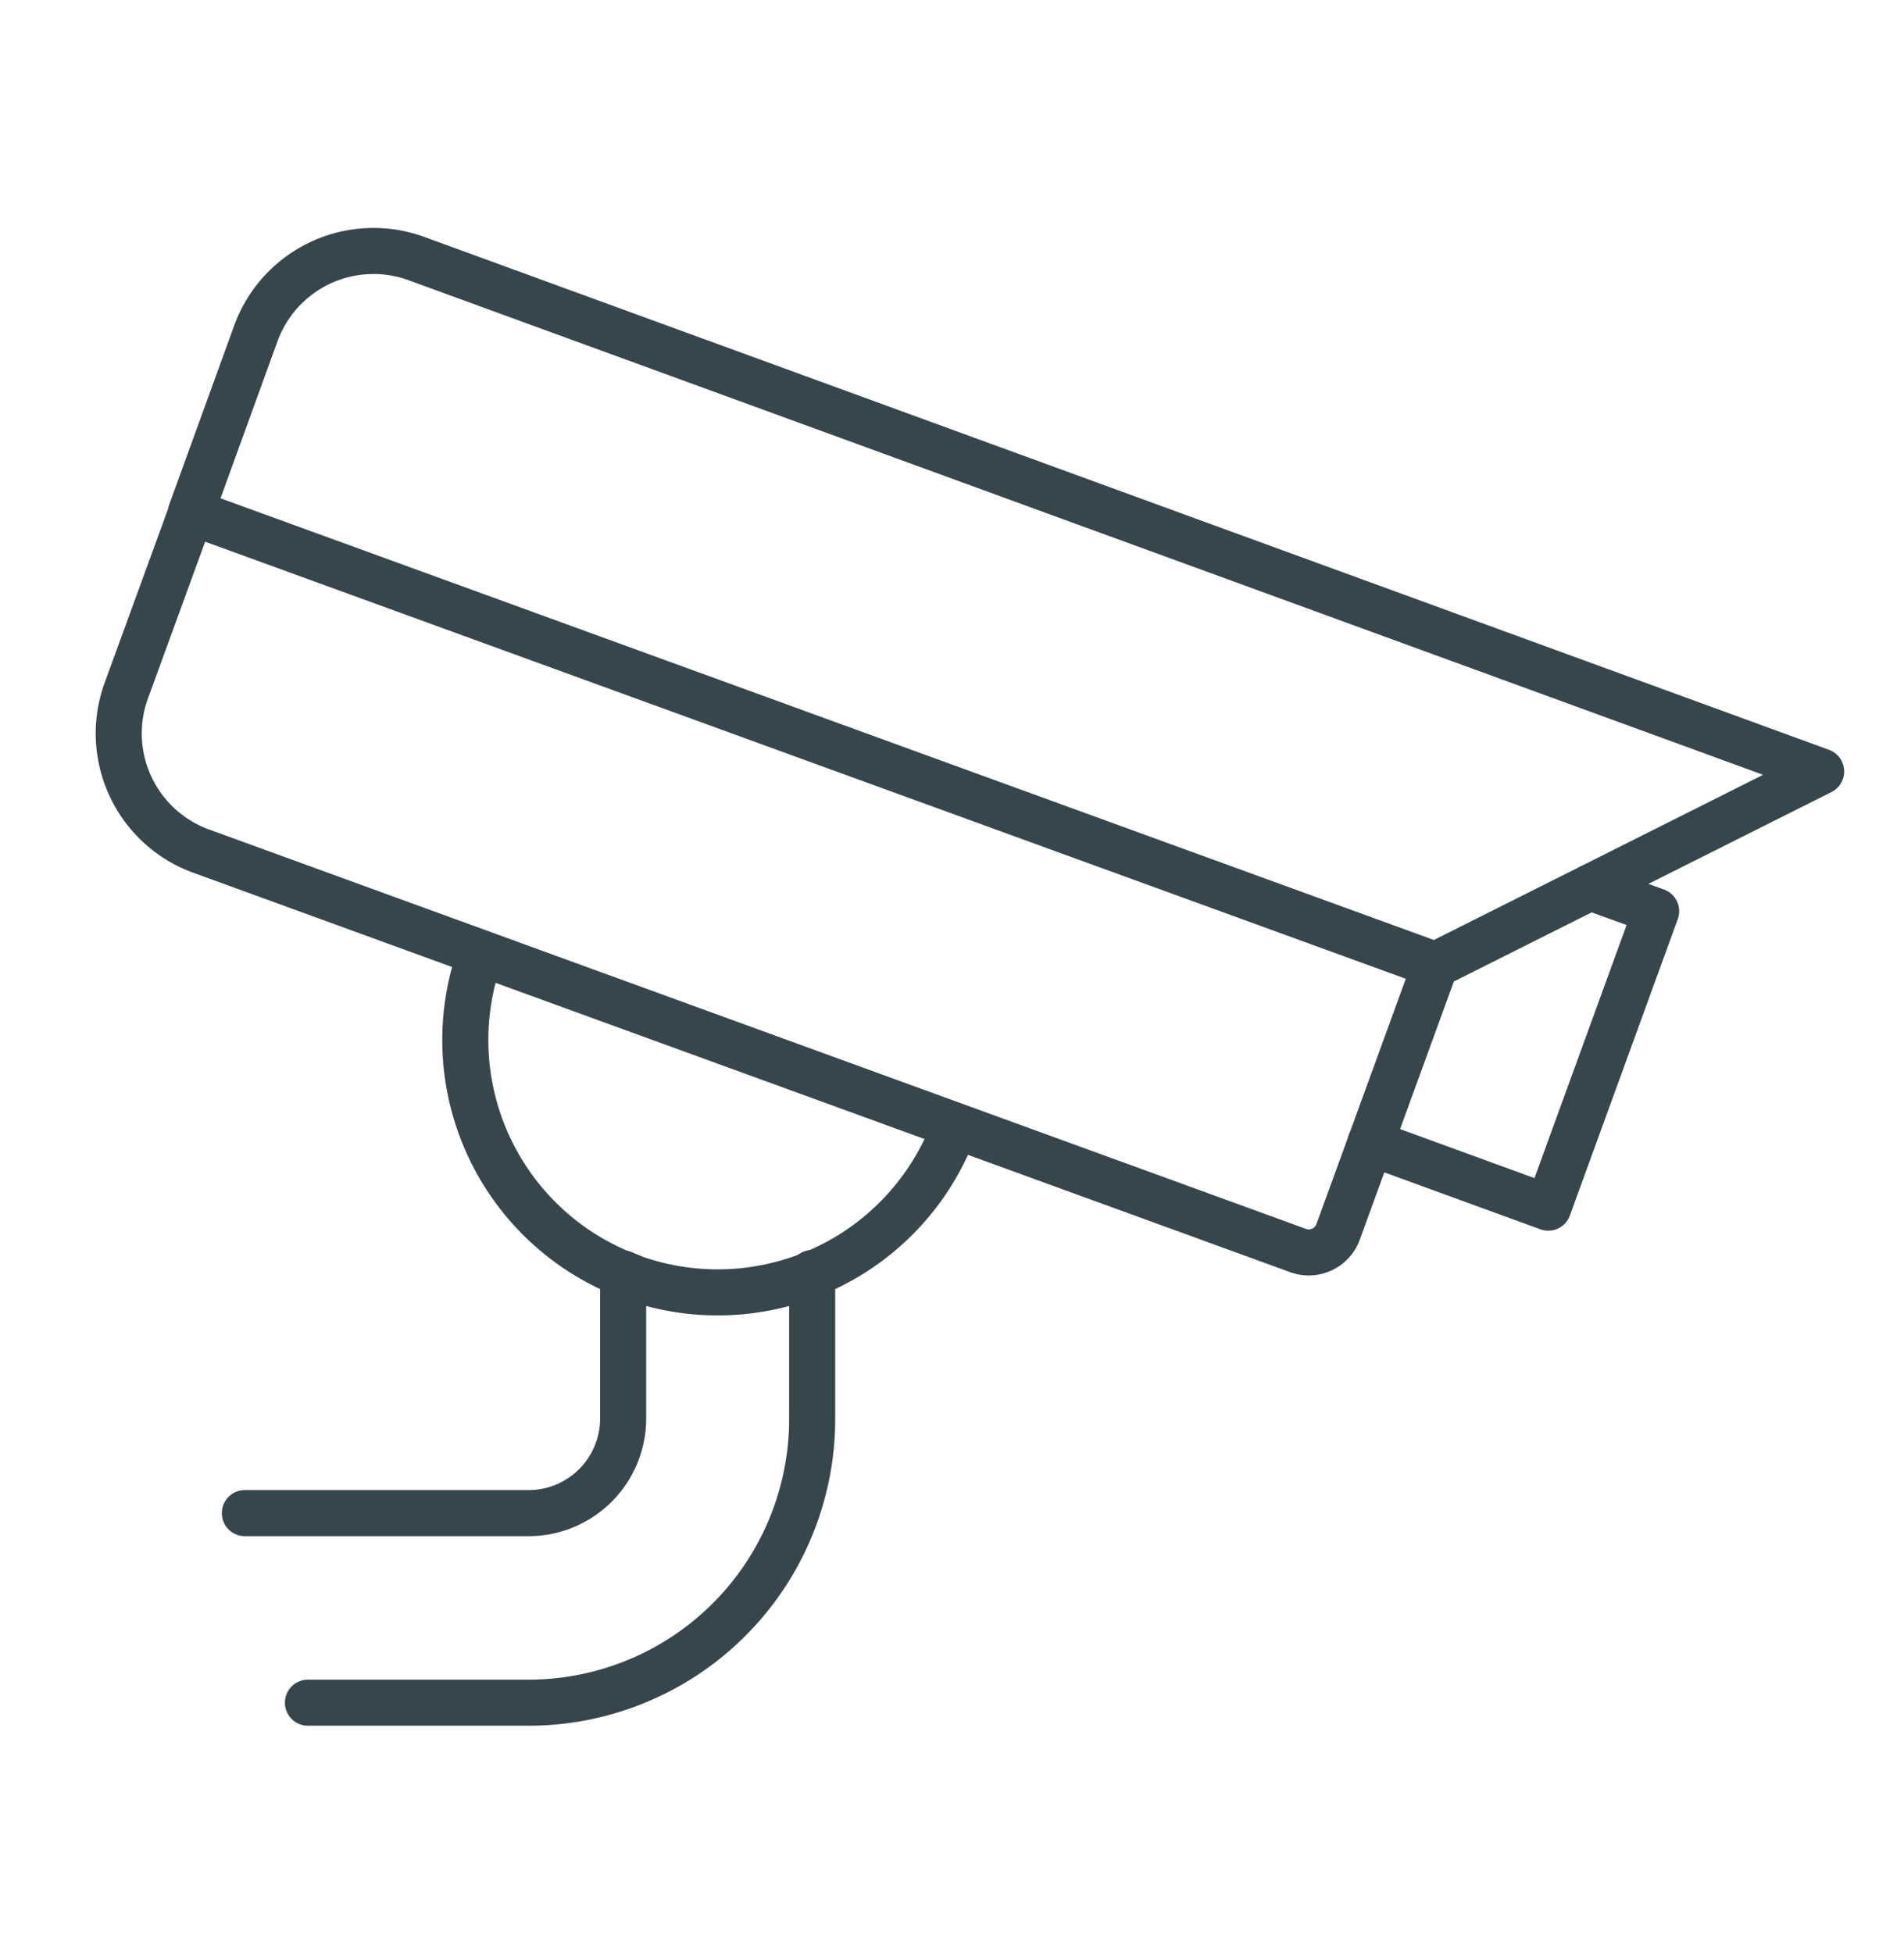
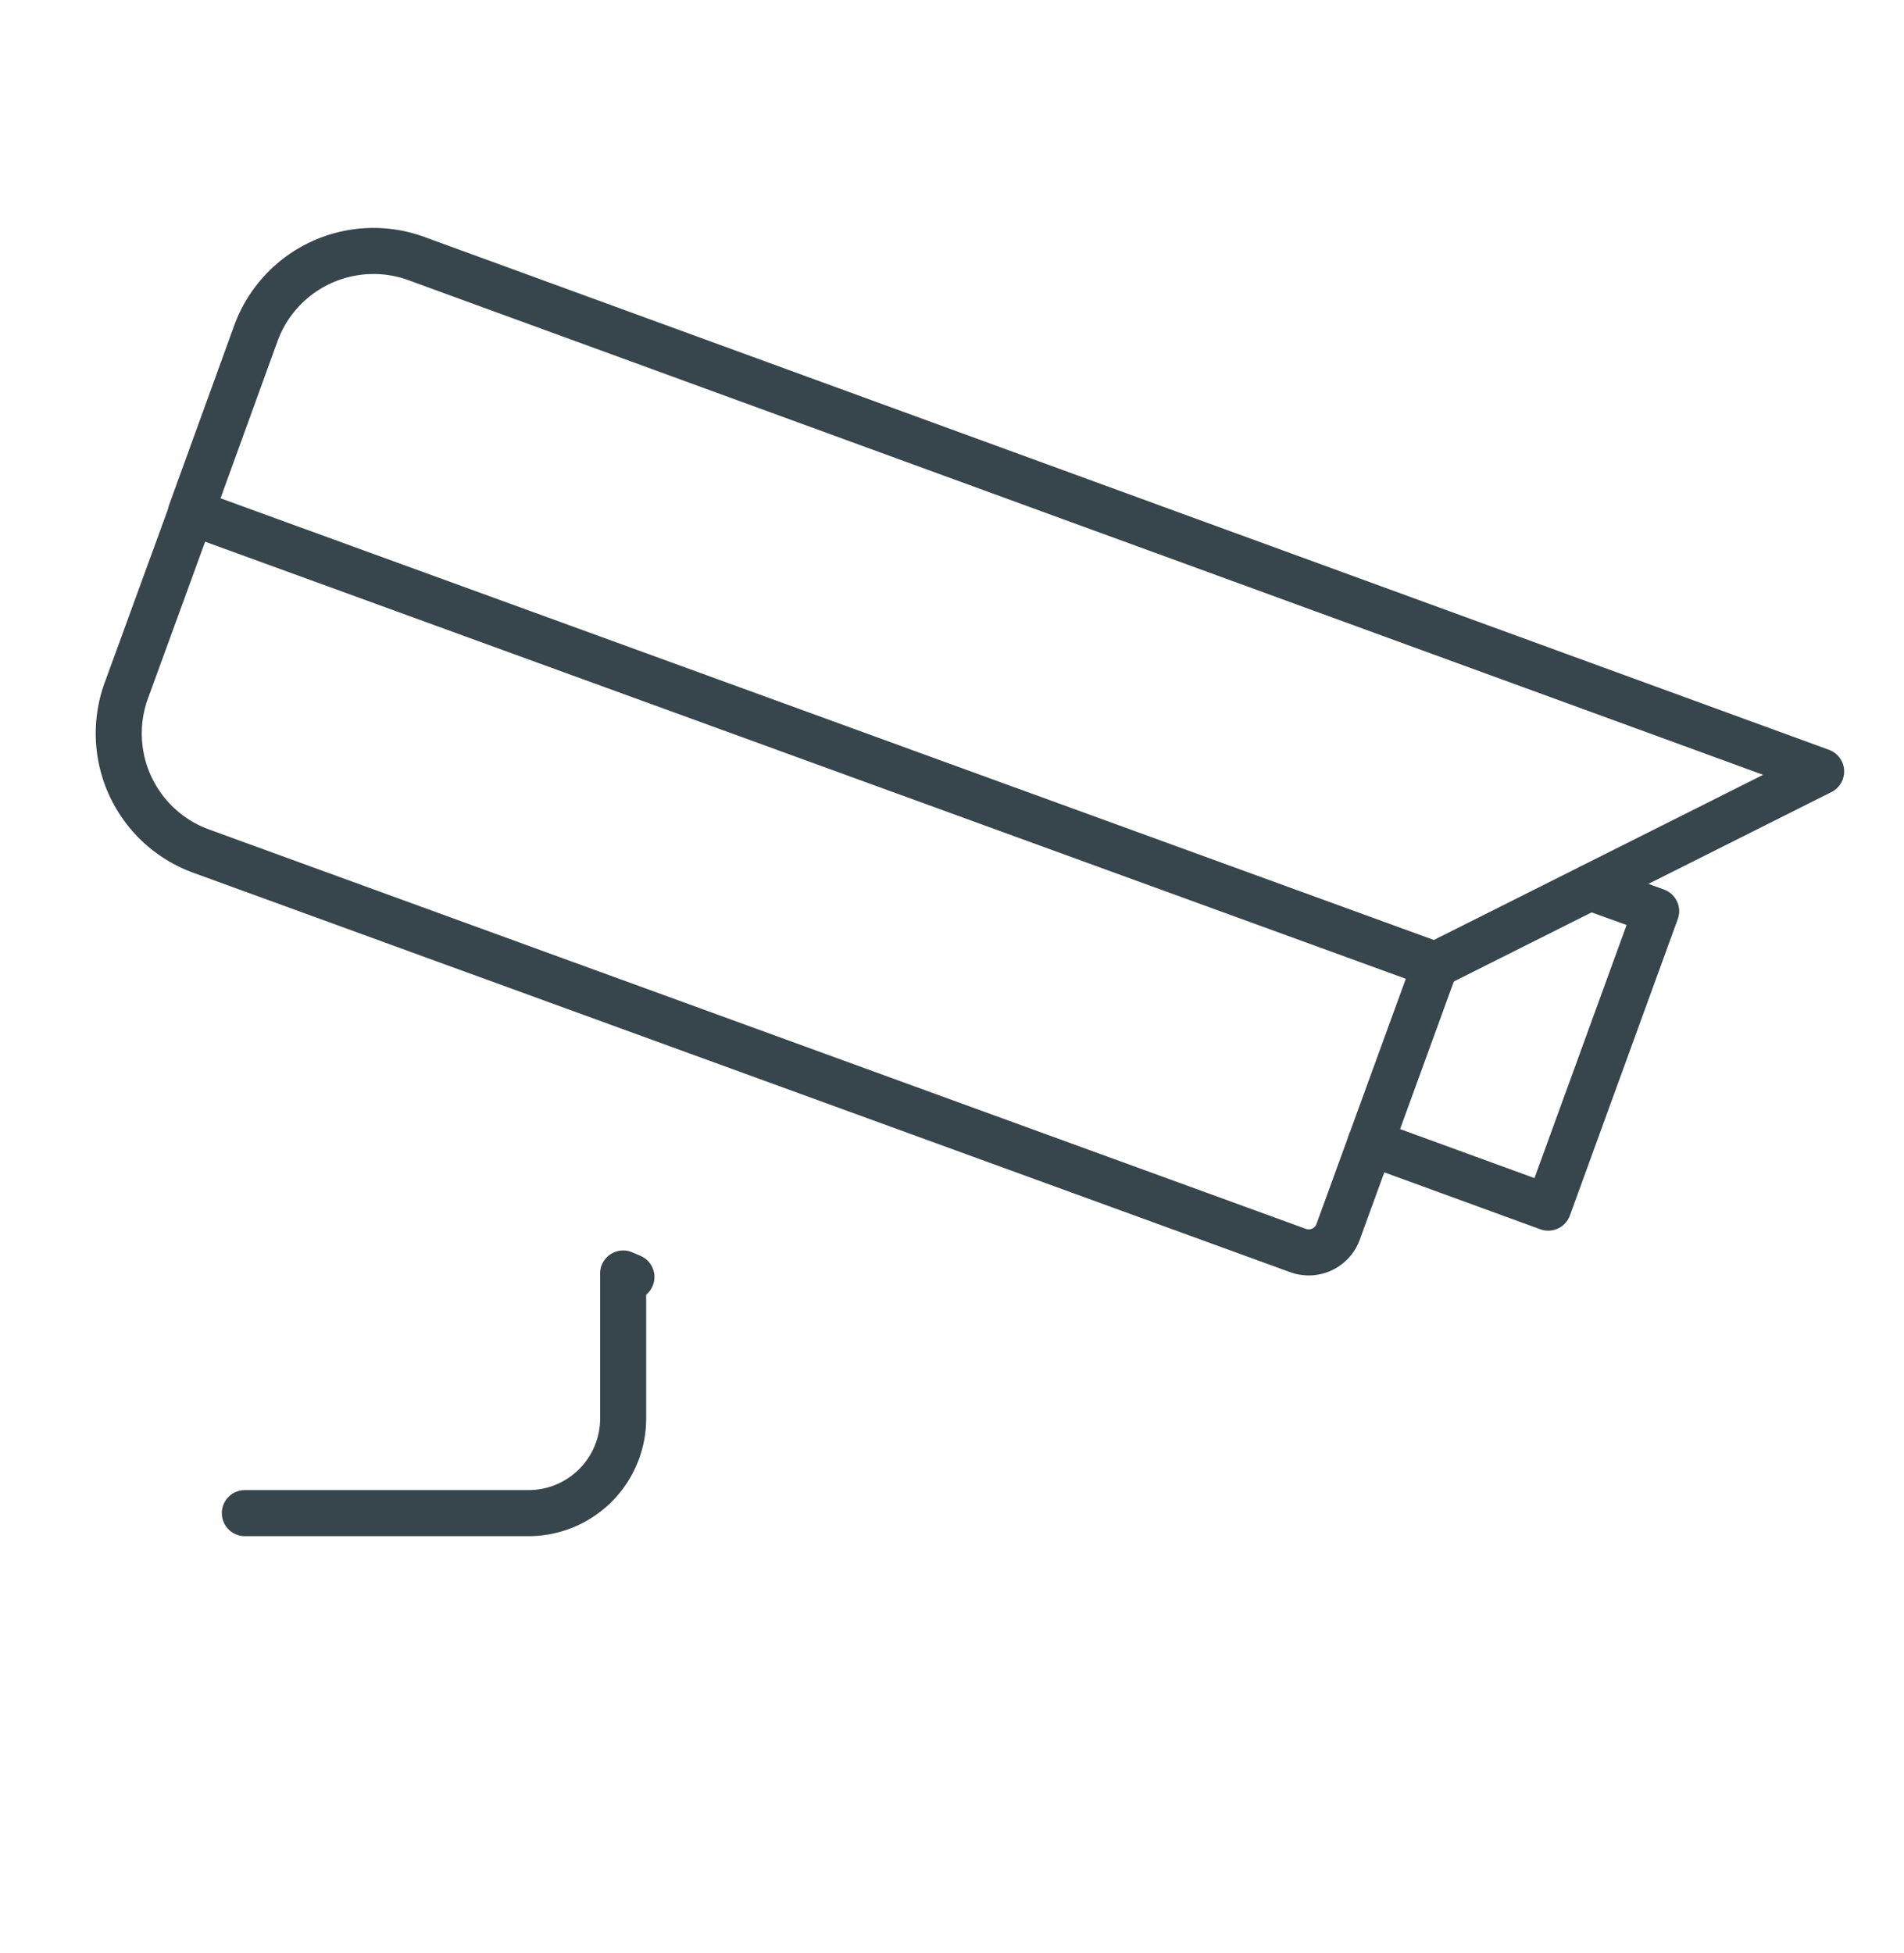
<svg xmlns="http://www.w3.org/2000/svg" viewBox="0 0 76.05 78">
  <defs>
    <style>.cls-1,.cls-2{fill:none;}.cls-2{stroke:#37464c;stroke-linecap:round;stroke-linejoin:round;stroke-width:1.84px;}</style>
  </defs>
  <g id="Layer_2" data-name="Layer 2">
    <g id="Layer_1-2" data-name="Layer 1">
-       <rect class="cls-1" width="76.05" height="78" />
      <path class="cls-2" d="M57.33,38.54,53.45,49.19a1.25,1.25,0,0,1-1.61.75L8.06,34a5,5,0,0,1-3-6.46l2.59-7.1" />
-       <path class="cls-2" d="M19.2,38.07h0A10.07,10.07,0,0,0,38.13,45h0" />
      <path class="cls-2" d="M7.63,20.45l49.7,18.09,15.41-7.73L16.67,10.34a5,5,0,0,0-6.46,3Z" />
-       <path class="cls-2" d="M12.3,68h8.81A11.33,11.33,0,0,0,32.44,56.63V50.84" />
      <path class="cls-2" d="M25.22,51l-.33-.14v5.79a3.78,3.78,0,0,1-3.78,3.78H9.78" />
      <polyline class="cls-2" points="54.74 45.64 61.84 48.23 66.15 36.39 63.52 35.44" />
    </g>
  </g>
</svg>